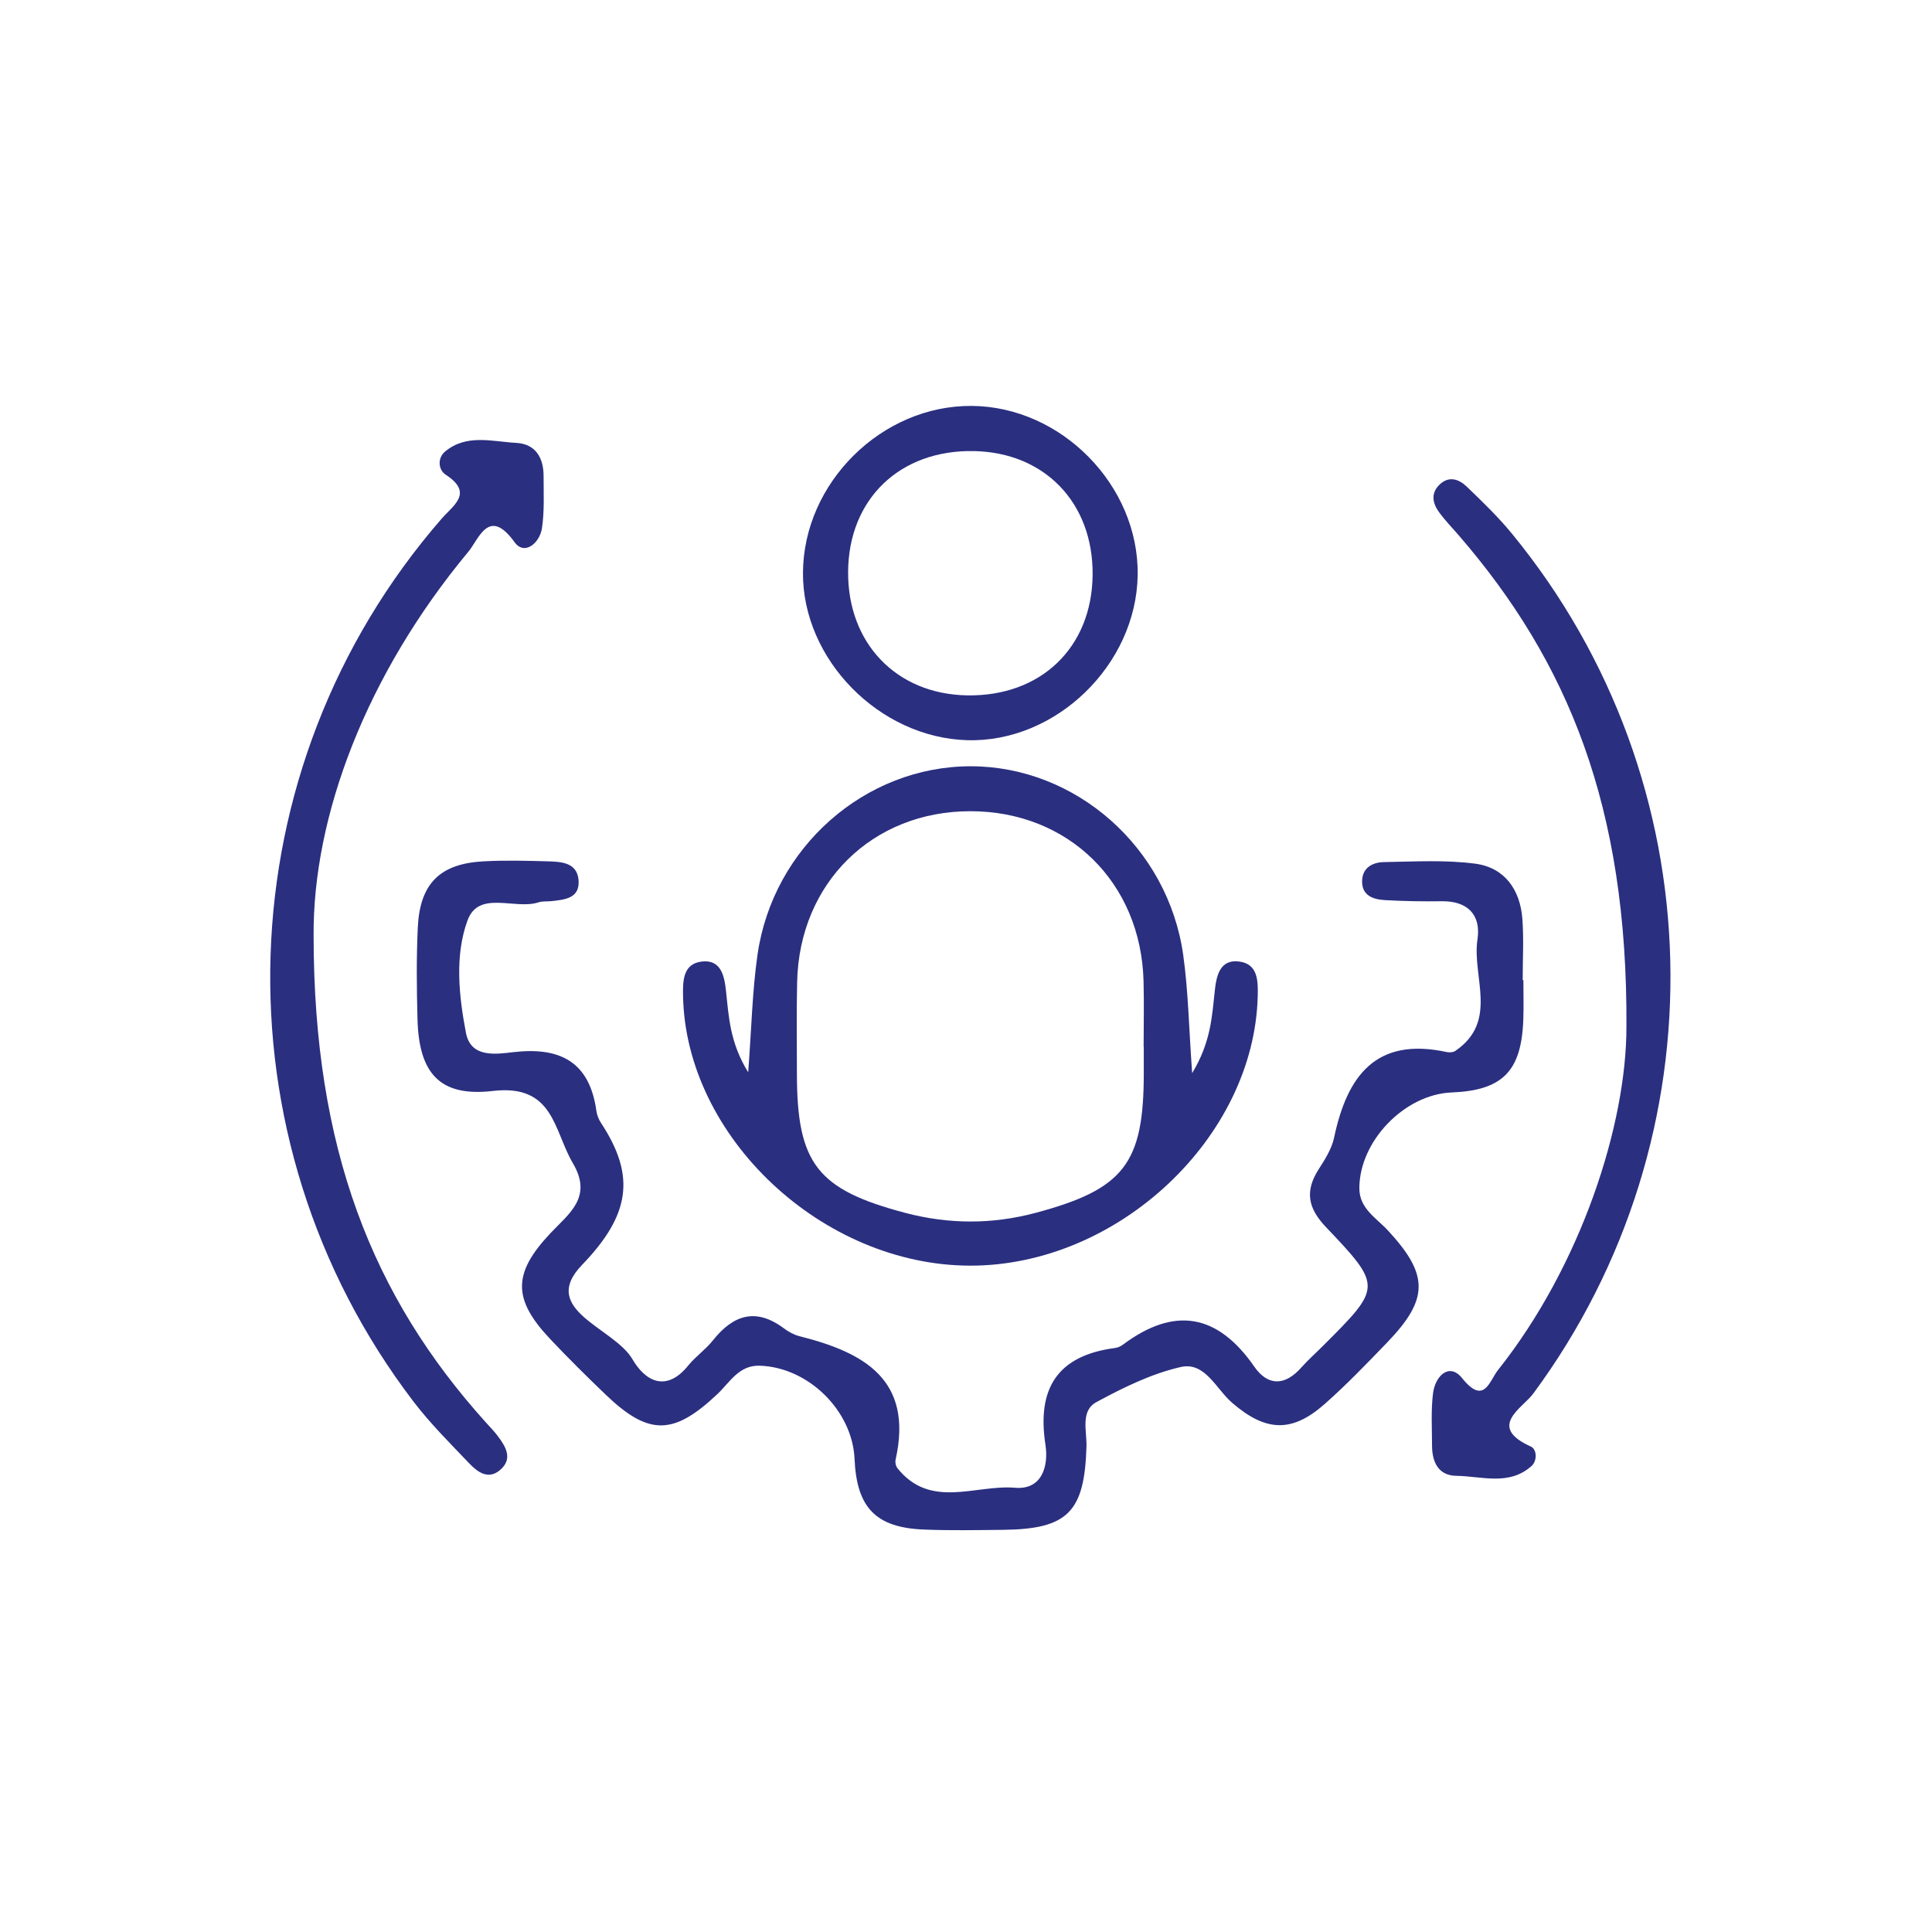
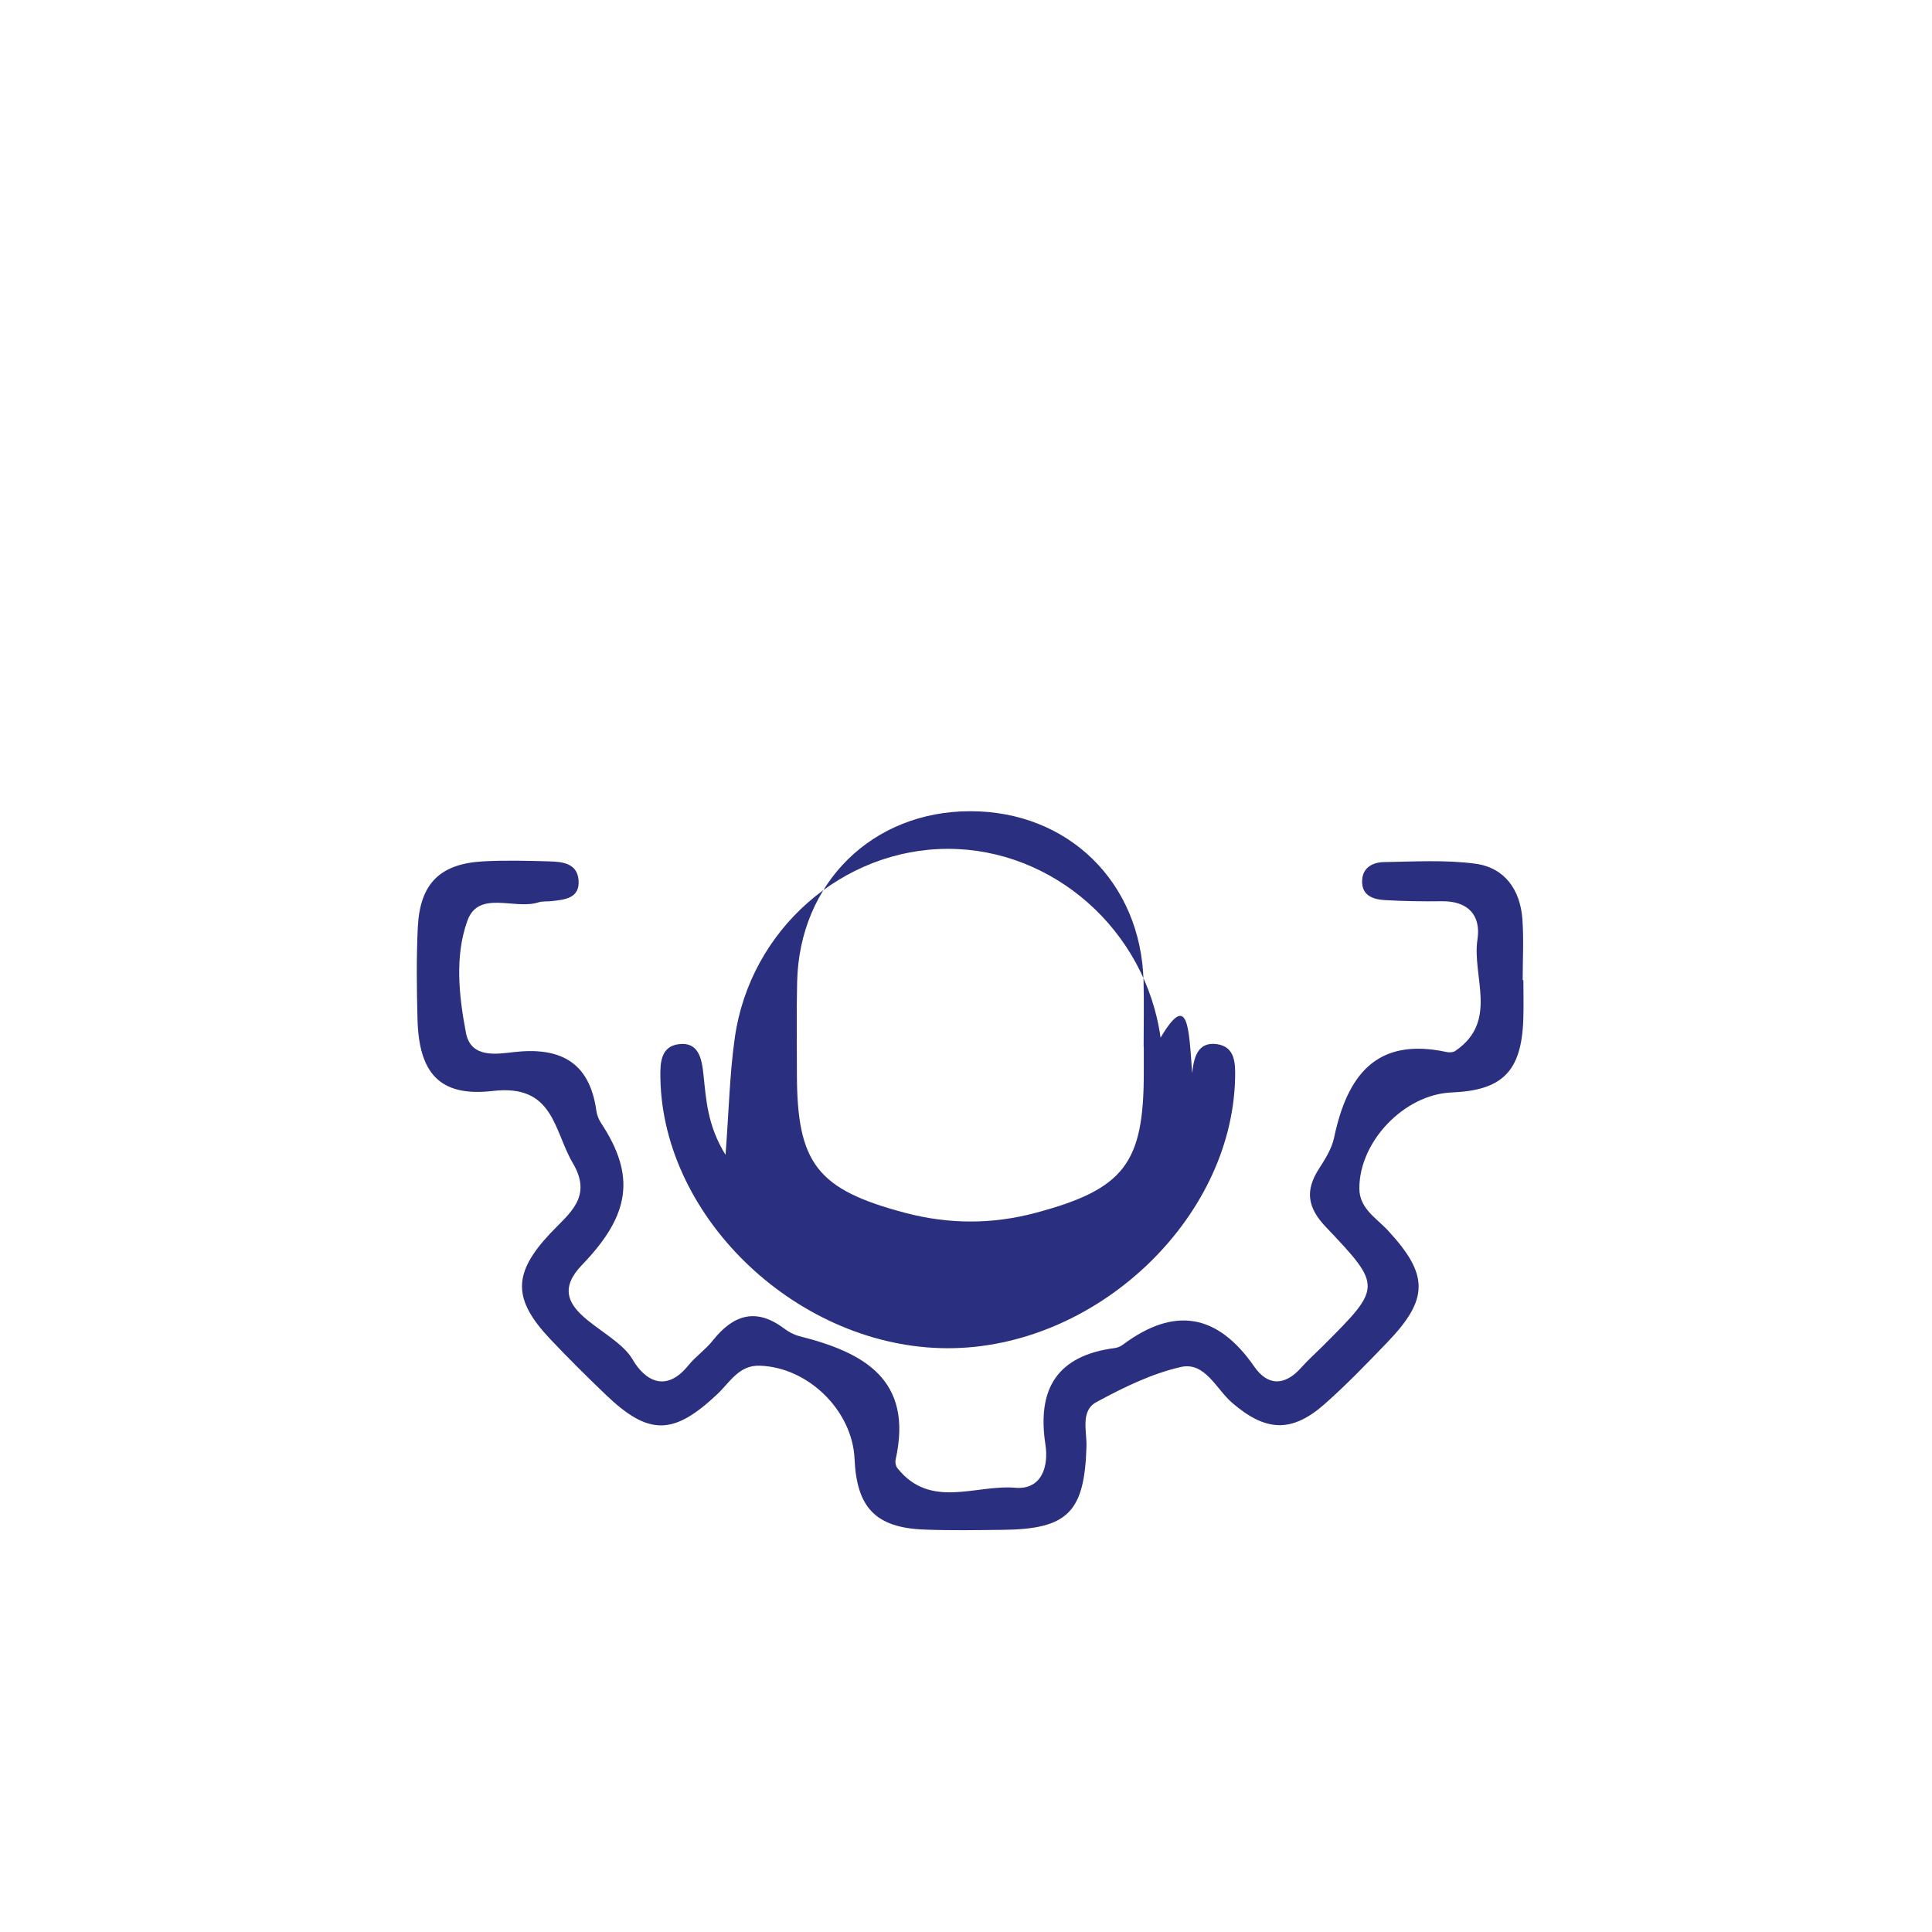
<svg xmlns="http://www.w3.org/2000/svg" id="Calque_10" x="0px" y="0px" viewBox="0 0 500 500" style="enable-background:new 0 0 500 500;" xml:space="preserve">
  <style type="text/css">	.st0{fill:#2A2F80;}</style>
  <g>
    <path class="st0" d="M394.25,253.65c0,3.4,0.1,6.79-0.02,10.19c-0.47,13.41-5.37,18.36-18.56,18.89  c-12.18,0.49-23.91,12.63-23.87,24.86c0.02,5.2,4.43,7.64,7.41,10.87c10.58,11.43,10.64,17.71-0.22,28.98  c-5.23,5.43-10.48,10.89-16.12,15.88c-8.57,7.59-15.33,7.2-24.01-0.29c-4.14-3.57-7-10.67-13.26-9.25  c-7.58,1.72-14.89,5.32-21.81,9.06c-4.25,2.29-2.49,7.51-2.61,11.51c-0.5,16.98-4.83,21.4-21.64,21.57  c-6.79,0.07-13.59,0.2-20.37-0.07c-12.5-0.48-17.46-5.65-18.01-18.28c-0.55-12.51-12-23.77-24.61-24.13  c-5.31-0.15-7.68,4.31-10.86,7.32c-11.35,10.73-17.76,10.88-28.93,0.18c-4.9-4.7-9.73-9.48-14.39-14.42  c-9.71-10.3-9.69-16.96,0.02-27.3c4.85-5.16,11.08-9.35,5.88-18.17c-5.01-8.5-4.9-20.56-20.73-18.71  c-13.91,1.62-19.14-4.78-19.49-18.61c-0.21-7.92-0.3-15.86,0.08-23.76c0.55-11.3,5.73-16.43,16.91-17.05  c5.64-0.31,11.32-0.16,16.97,0c3.42,0.1,7.35,0.39,7.72,4.84c0.39,4.71-3.51,5.07-6.97,5.45c-1.12,0.13-2.33-0.03-3.37,0.31  c-6.15,2.02-15.49-3.26-18.4,4.7c-3.33,9.1-2.24,19.46-0.4,29.08c1.24,6.51,7.66,5.54,12.23,5c12.02-1.41,19.75,2.41,21.52,15.17  c0.15,1.09,0.6,2.23,1.21,3.16c9.05,13.74,7.54,23.8-4.92,36.73c-11.28,11.71,8.26,16.18,13.05,24.41  c3.28,5.64,8.7,8.71,14.45,1.61c1.89-2.33,4.48-4.1,6.34-6.45c5.27-6.64,11.13-8.6,18.42-3.14c1.19,0.89,2.6,1.66,4.03,2.02  c16.63,4.19,29.52,11.21,24.86,31.96c-0.15,0.67,0.04,1.64,0.46,2.17c8.55,10.76,20.24,4.22,30.46,5.09  c6.93,0.59,8.72-5.54,7.86-11.15c-2.24-14.53,3.09-23.08,18.02-25.02c0.72-0.09,1.48-0.45,2.07-0.89  c13.31-9.92,24.46-7.98,33.95,5.7c3.54,5.11,7.96,5.01,12.17,0.25c1.75-1.97,3.74-3.73,5.61-5.6c15.2-15.19,15.4-15.37,0.75-30.78  c-4.77-5.02-5.41-9.4-1.82-15c1.62-2.52,3.35-5.25,3.95-8.11c3.36-15.91,10.76-26.15,29.16-22.16c0.69,0.15,1.66,0.09,2.21-0.29  c11.28-7.69,4.28-19.18,5.74-28.88c0.94-6.23-2.43-9.95-9.23-9.86c-4.9,0.07-9.81-0.01-14.71-0.29c-3.2-0.18-6.17-1.26-5.9-5.28  c0.21-3.24,2.87-4.51,5.57-4.56c7.91-0.13,15.92-0.62,23.7,0.41c7.6,1.01,11.62,6.73,12.19,14.29c0.39,5.25,0.08,10.55,0.08,15.84  C394.13,253.65,394.19,253.65,394.25,253.65z" />
-     <path class="st0" d="M308.53,277.73c4.86-8.02,5.14-14.73,5.86-21.37c0.42-3.81,1.3-8.2,6.37-7.51c4.8,0.66,4.84,5.03,4.74,8.92  c-0.9,36.69-36.23,69.83-74.41,69.78c-38.28-0.05-73.65-33.29-74.32-69.85c-0.07-3.89,0-8.27,4.83-8.85  c5.06-0.61,5.88,3.83,6.29,7.62c0.72,6.62,0.98,13.32,5.74,21.04c0.87-11.42,1.06-20.99,2.41-30.41  c4-27.87,27.87-48.77,55.14-48.79c27.23-0.01,51.14,20.99,55.04,48.87C307.52,256.44,307.67,265.86,308.53,277.73z M296.01,270.91  c-0.01,0-0.03,0-0.04,0c0-5.66,0.13-11.32-0.02-16.98c-0.66-25.59-19.5-44.01-44.87-43.99c-25.31,0.02-44.16,18.53-44.78,44.1  c-0.19,7.92-0.06,15.84-0.06,23.77c0.01,23.32,5.22,30.07,28.16,36.11c11.16,2.93,22.4,2.96,33.55-0.02  c22.95-6.12,28.06-12.79,28.06-36.2C296.01,275.44,296.01,273.17,296.01,270.91z" />
-     <path class="st0" d="M81.16,242.11c0.03,55.03,15.1,93.35,44.65,126.09c1.01,1.12,2.08,2.2,2.98,3.4c2.14,2.84,4.05,5.99,0.54,8.91  c-3.03,2.52-5.8,0.4-7.9-1.8c-4.94-5.18-10.05-10.26-14.38-15.93c-52.12-68.24-49.03-163.84,7.24-228.54  c3.04-3.49,8.34-6.65,1.08-11.37c-2-1.3-2.17-4.35-0.2-6c5.55-4.64,12.22-2.59,18.45-2.25c4.97,0.27,7.07,3.84,7.06,8.59  c-0.01,4.52,0.25,9.1-0.43,13.53c-0.6,3.85-4.54,7.1-7.07,3.59c-6.67-9.25-9.2-0.89-11.95,2.43  C94.72,174.64,80.97,211.26,81.16,242.11z" />
-     <path class="st0" d="M420.92,265.71c0.33-57.02-15.16-94.48-43.34-127.1c-1.72-2-3.58-3.89-5.13-6.02  c-1.68-2.3-2.25-4.88,0.08-7.15c2.43-2.36,5.03-1.45,7.04,0.48c4.07,3.91,8.17,7.86,11.74,12.22  c52.63,64.16,54.75,155.88,5.48,222.54c-2.76,3.74-12.05,8.54-0.6,13.69c1.55,0.7,1.71,3.66,0.15,5.05  c-5.82,5.19-12.88,2.61-19.45,2.52c-4.66-0.06-6.27-3.59-6.28-7.83c-0.01-4.52-0.3-9.09,0.26-13.55c0.56-4.46,4.21-8.03,7.52-3.9  c5.73,7.14,7.05,0.72,9.28-2.08C409.19,327.51,420.95,291.03,420.92,265.71z" />
-     <path class="st0" d="M294.43,148.85c-0.36,23.24-21.18,43.39-44.15,42.71c-22.75-0.67-42.6-20.92-42.47-43.33  c0.13-23.31,20.38-43.34,43.65-43.18C274.71,105.21,294.78,125.67,294.43,148.85z M282.77,148.69  c0.13-18.56-12.39-31.59-30.72-31.95c-19.14-0.37-32.44,12.39-32.56,31.24c-0.12,18.52,12.53,31.66,30.76,31.98  C269.39,180.3,282.63,167.56,282.77,148.69z" />
+     <path class="st0" d="M308.53,277.73c0.42-3.81,1.3-8.2,6.37-7.51c4.8,0.66,4.84,5.03,4.74,8.92  c-0.9,36.69-36.23,69.83-74.41,69.78c-38.28-0.05-73.65-33.29-74.32-69.85c-0.07-3.89,0-8.27,4.83-8.85  c5.06-0.61,5.88,3.83,6.29,7.62c0.72,6.62,0.98,13.32,5.74,21.04c0.87-11.42,1.06-20.99,2.41-30.41  c4-27.87,27.87-48.77,55.14-48.79c27.23-0.01,51.14,20.99,55.04,48.87C307.52,256.44,307.67,265.86,308.53,277.73z M296.01,270.91  c-0.01,0-0.03,0-0.04,0c0-5.66,0.13-11.32-0.02-16.98c-0.66-25.59-19.5-44.01-44.87-43.99c-25.31,0.02-44.16,18.53-44.78,44.1  c-0.19,7.92-0.06,15.84-0.06,23.77c0.01,23.32,5.22,30.07,28.16,36.11c11.16,2.93,22.4,2.96,33.55-0.02  c22.95-6.12,28.06-12.79,28.06-36.2C296.01,275.44,296.01,273.17,296.01,270.91z" />
  </g>
</svg>